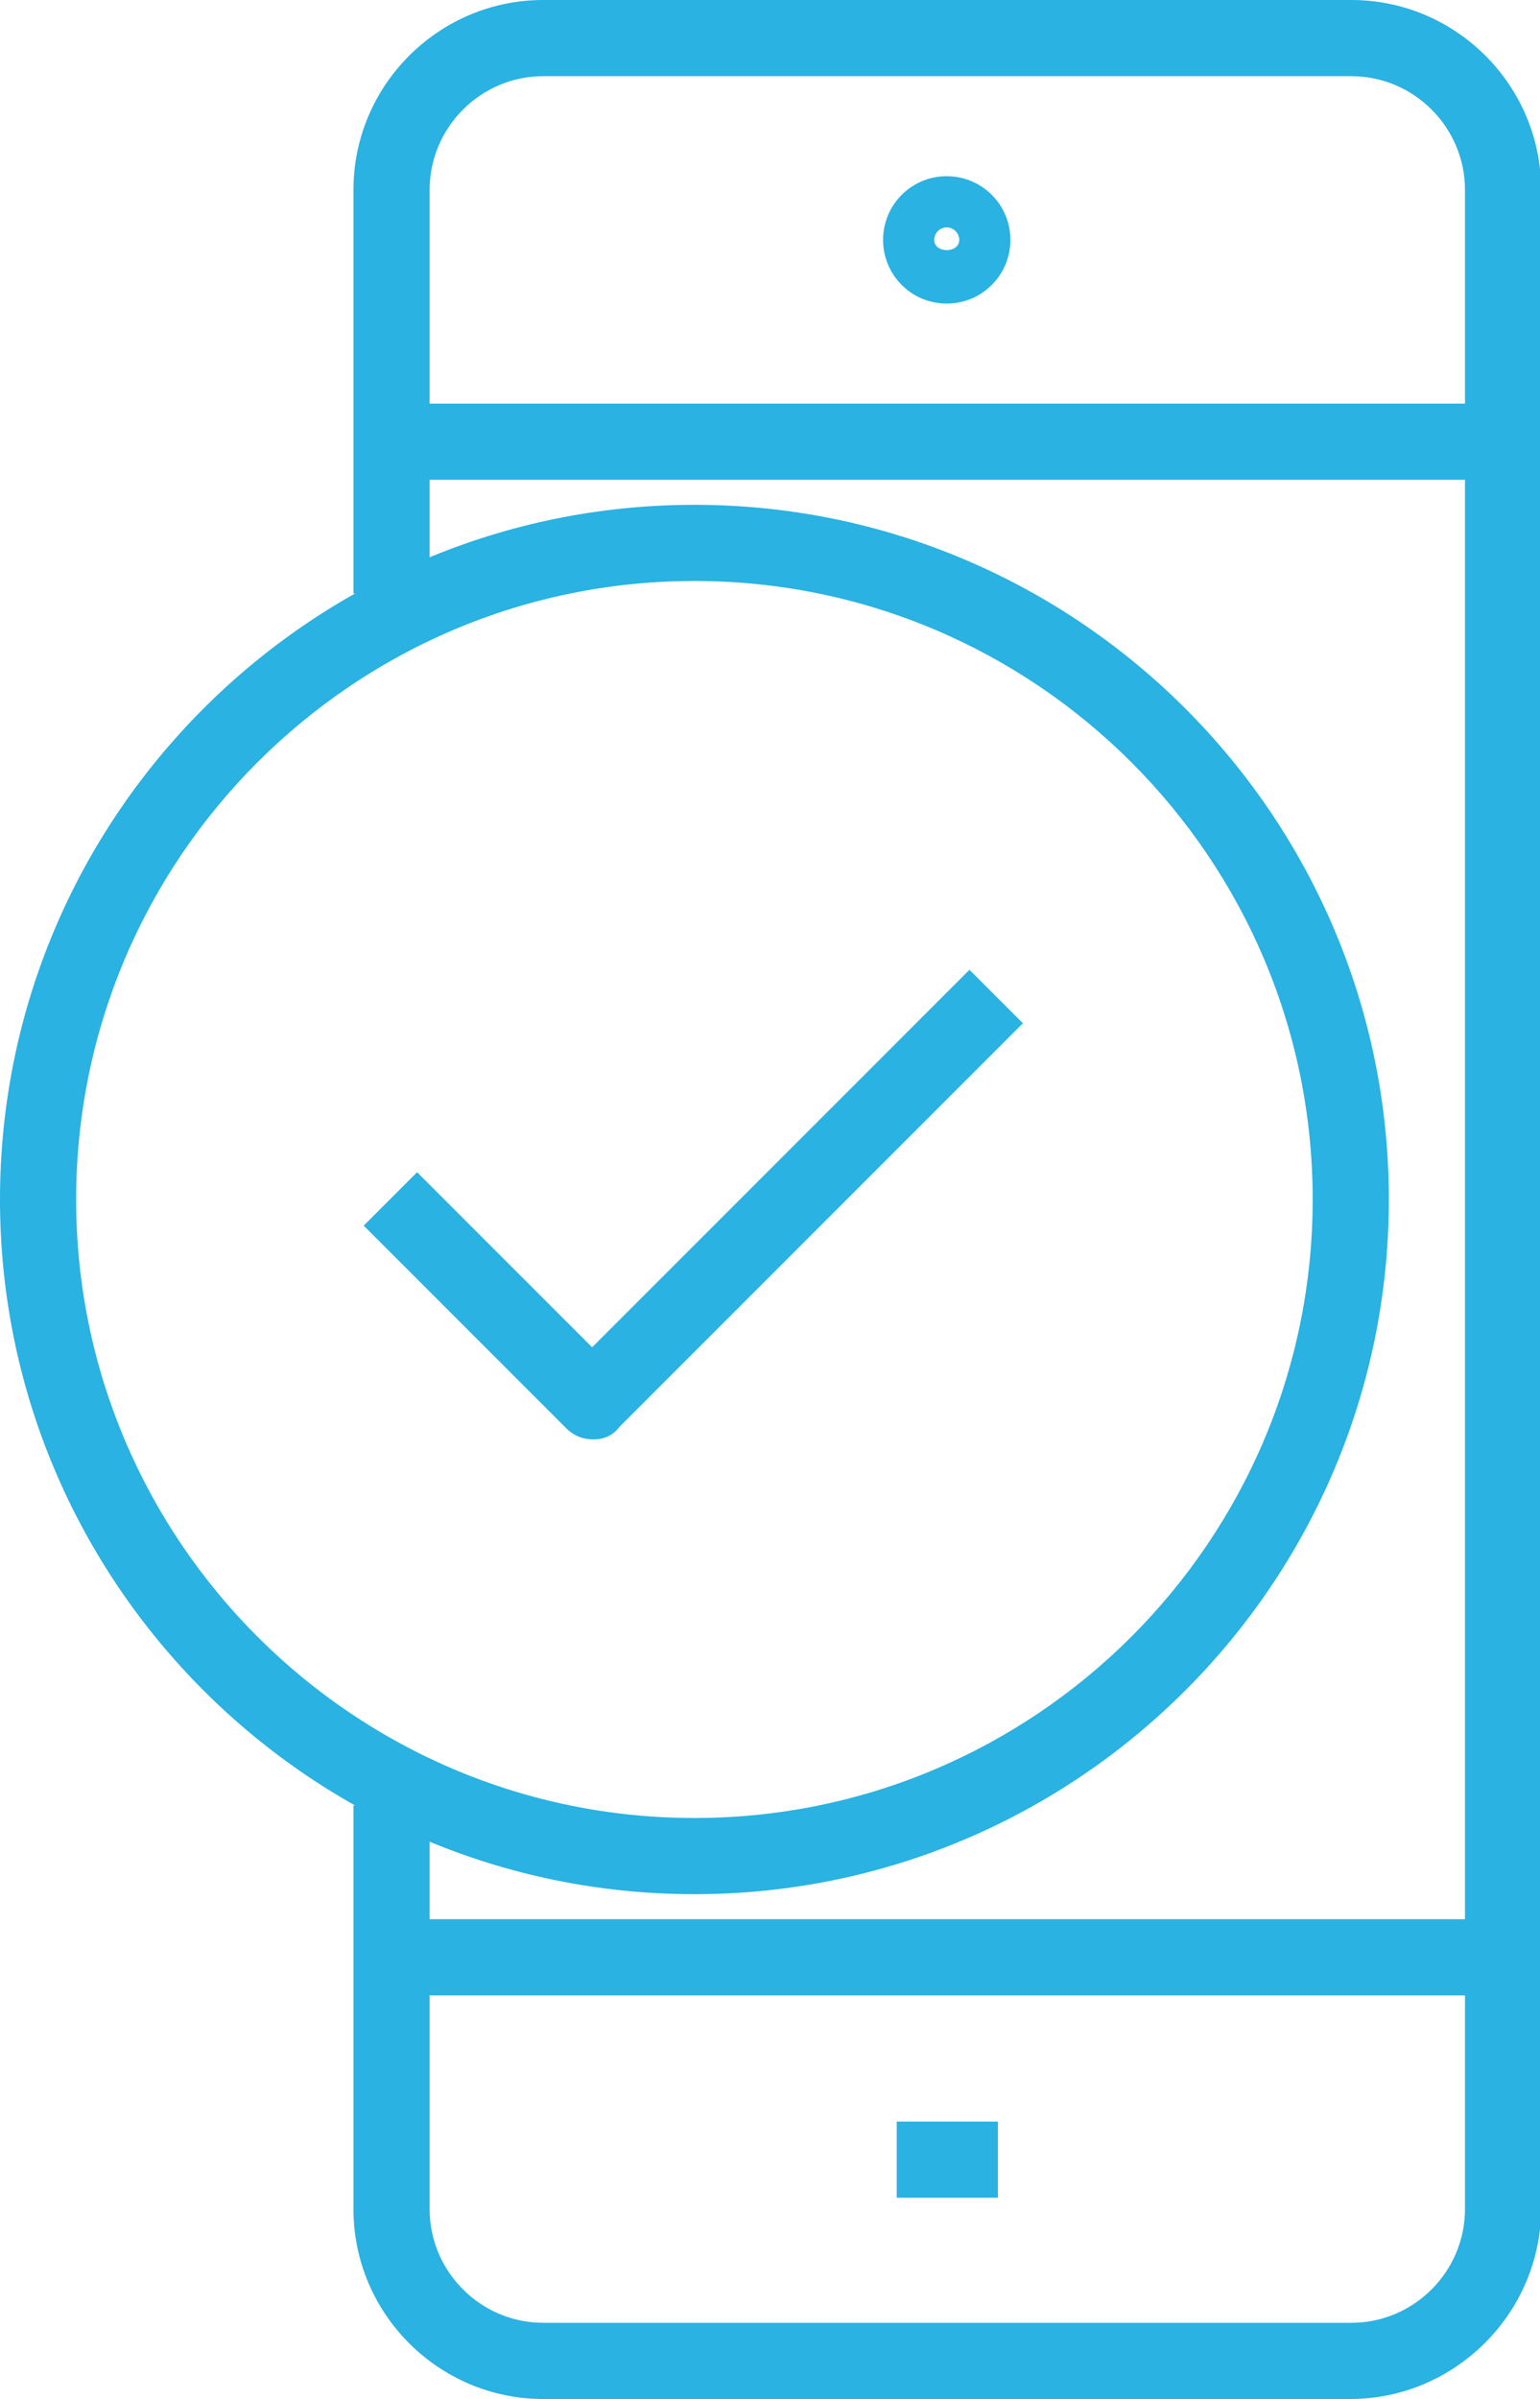
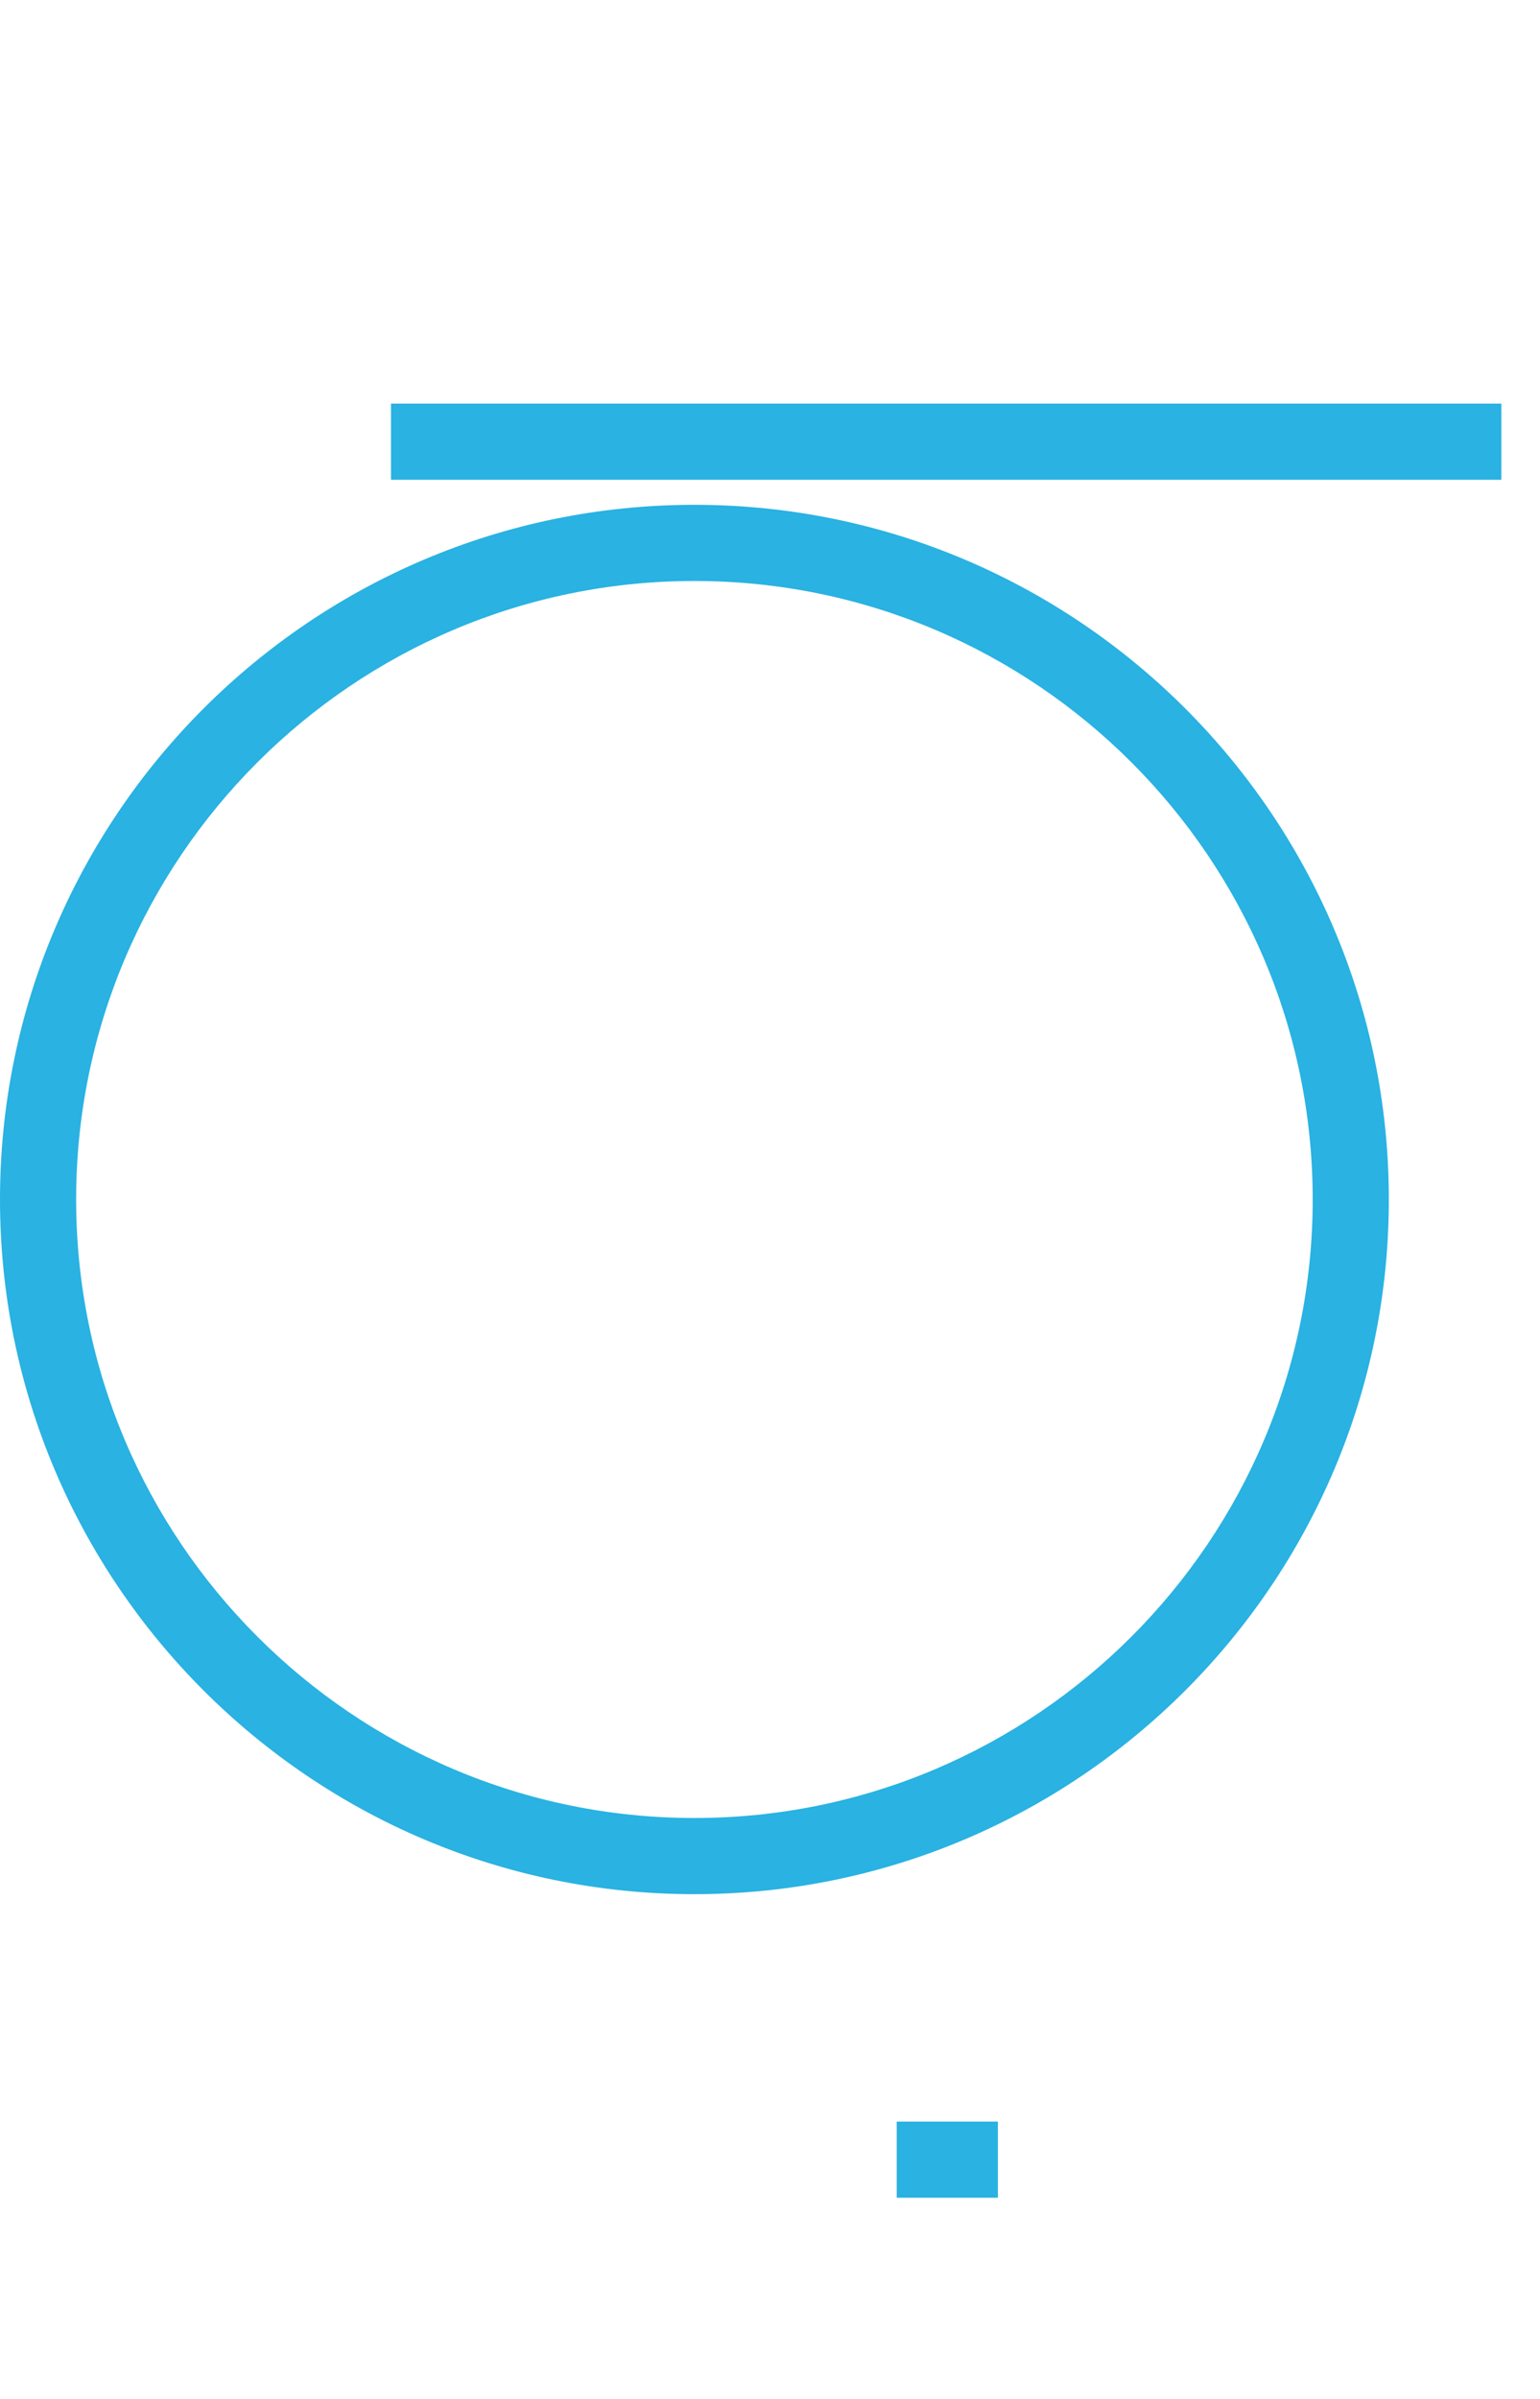
<svg xmlns="http://www.w3.org/2000/svg" version="1.1" id="Layer_1" x="0px" y="0px" viewBox="0 0 135.5 211" style="enable-background:new 0 0 135.5 211;" xml:space="preserve">
  <style type="text/css">
	.st0{fill:#29B2E2;}
</style>
  <g>
-     <path class="st0" d="M52.2,126.6c-0.9,0-1.7-0.3-2.4-1l-17.8-17.8l4.7-4.7l15.4,15.4l33.2-33.2l4.7,4.7l-35.5,35.5   C53.9,126.3,53.1,126.6,52.2,126.6z" />
-   </g>
+     </g>
  <g>
    <path class="st0" d="M61.1,166.6C27.4,166.6,0,139.2,0,105.5c0-33.7,27.4-61.1,61.1-61.1c33.7,0,61.1,27.4,61.1,61.1   C122.2,139.2,94.8,166.6,61.1,166.6z M61.1,51.1c-30,0-54.4,24.4-54.4,54.4s24.4,54.4,54.4,54.4s54.4-24.4,54.4-54.4   S91.1,51.1,61.1,51.1z" />
  </g>
  <g>
-     <rect x="34.4" y="168.8" class="st0" width="97.7" height="6.7" />
-   </g>
+     </g>
  <g>
    <rect x="34.4" y="35.5" class="st0" width="97.7" height="6.7" />
  </g>
  <g>
    <rect x="78.9" y="186.6" class="st0" width="8.9" height="6.7" />
  </g>
  <g>
-     <path class="st0" d="M83.3,26.7c-3.1,0-5.6-2.5-5.6-5.6s2.5-5.6,5.6-5.6s5.6,2.5,5.6,5.6S86.4,26.7,83.3,26.7z M83.3,20   c-0.6,0-1.1,0.5-1.1,1.1c0,1.2,2.2,1.2,2.2,0C84.4,20.5,83.9,20,83.3,20z" />
-   </g>
+     </g>
  <g>
-     <path class="st0" d="M118.8,211H47.8c-9.2,0-16.7-7.5-16.7-16.7v-35.5h6.7v35.5c0,5.5,4.5,10,10,10h71.1c5.5,0,10-4.5,10-10V16.7   c0-5.5-4.5-10-10-10H47.8c-5.5,0-10,4.5-10,10v35.5h-6.7V16.7C31.1,7.5,38.6,0,47.8,0h71.1c9.2,0,16.7,7.5,16.7,16.7v177.7   C135.5,203.5,128,211,118.8,211z" />
-   </g>
+     </g>
</svg>